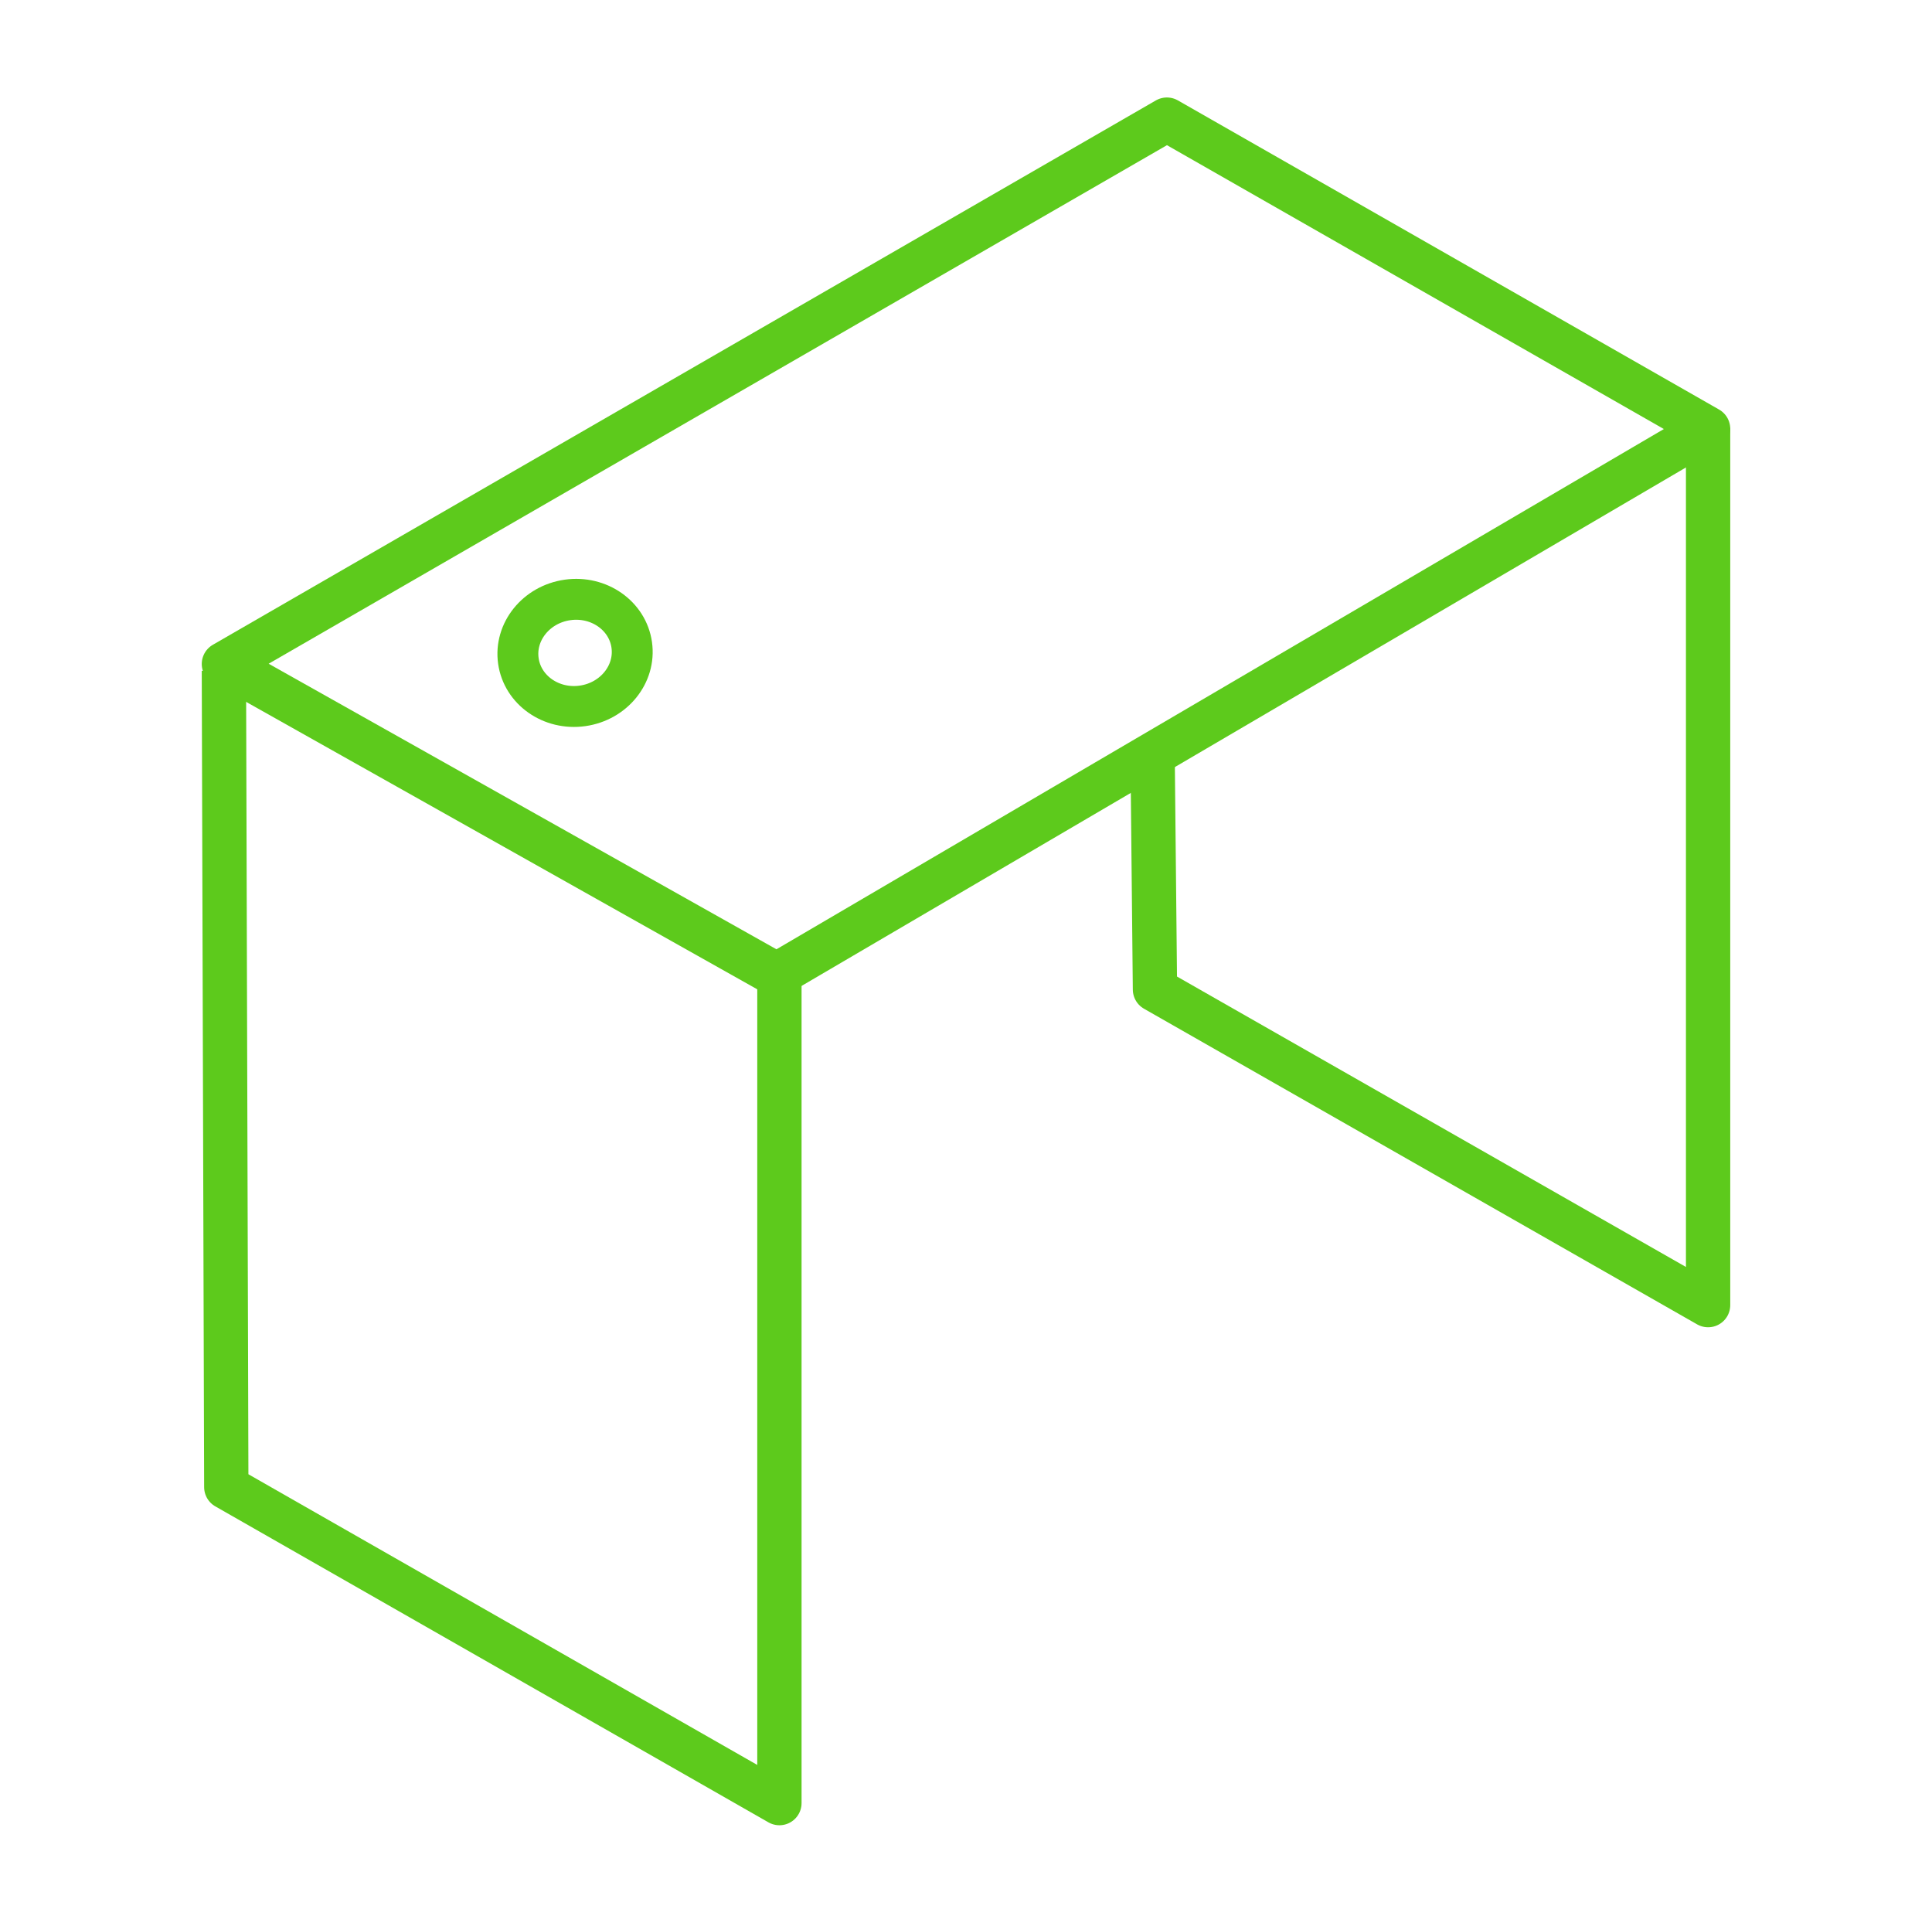
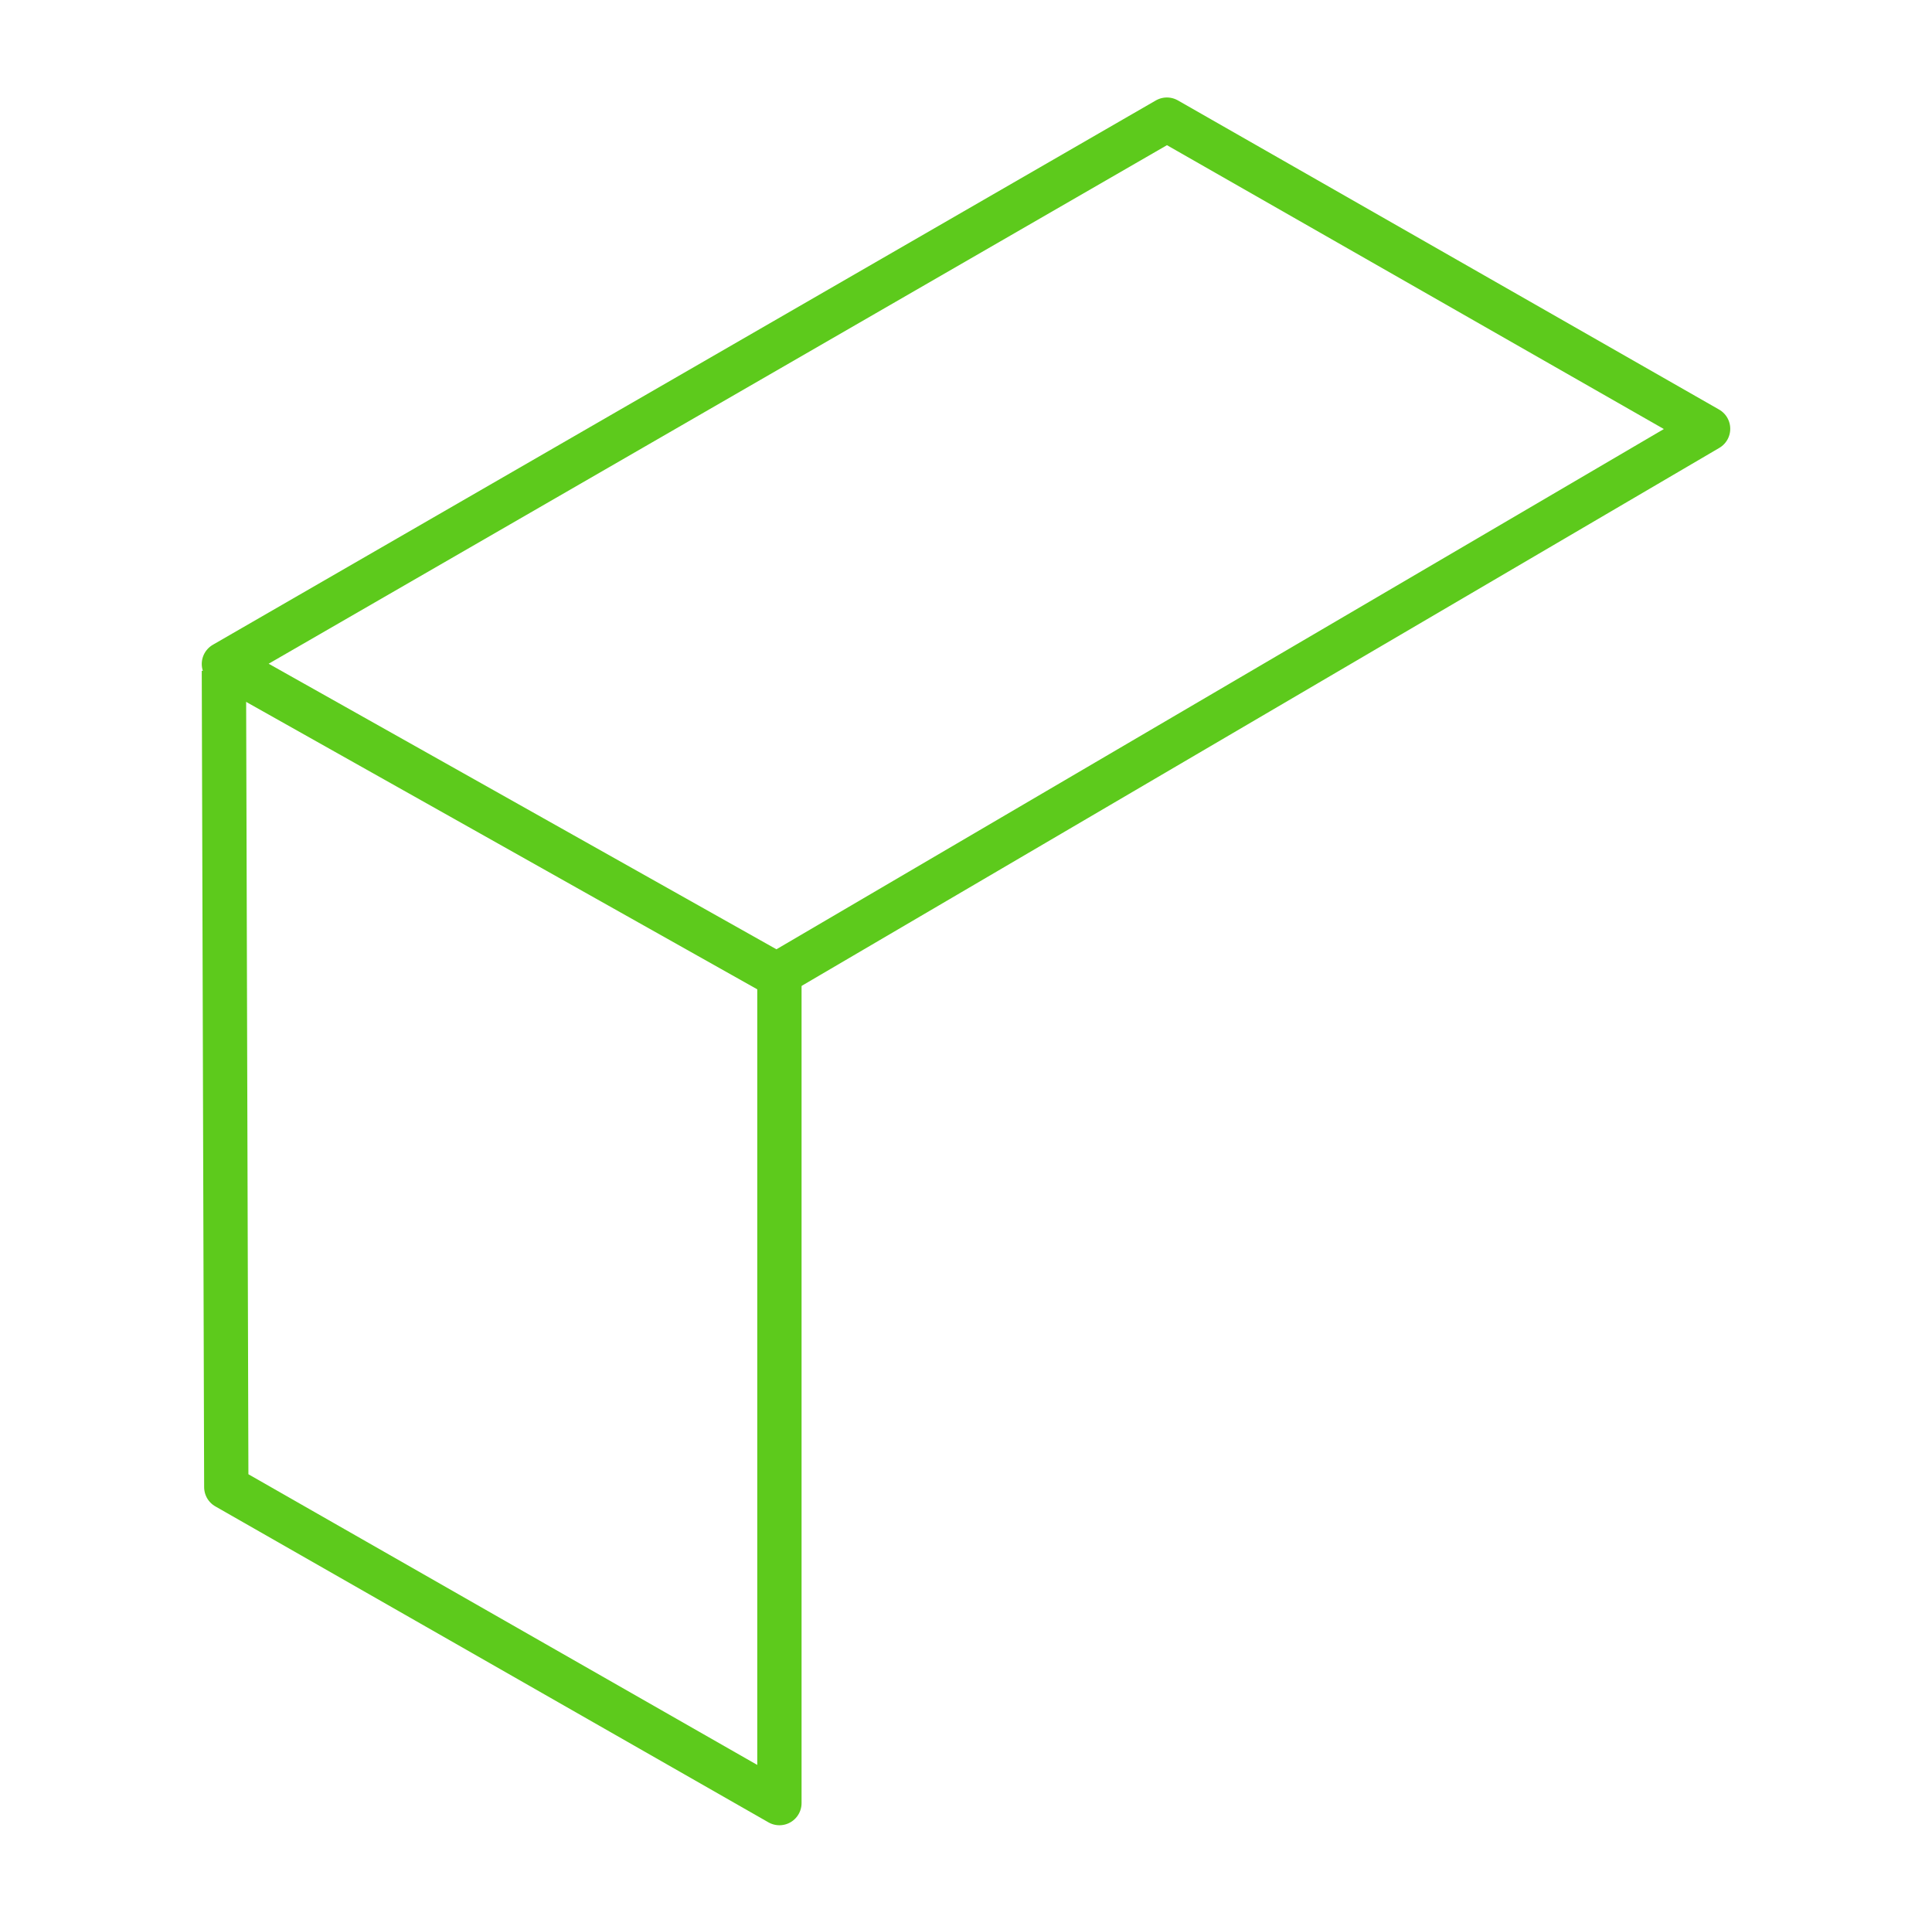
<svg xmlns="http://www.w3.org/2000/svg" id="Warstwa_1" data-name="Warstwa 1" viewBox="0 0 56.69 56.41">
  <defs>
    <style>.cls-1,.cls-2,.cls-3{fill:none;stroke:#5dca1c;stroke-linejoin:round;}.cls-1,.cls-2{stroke-width:1.3px;}.cls-2,.cls-3{stroke-linecap:round;}.cls-3{stroke-width:1.2px;}</style>
  </defs>
  <title>Ikonki_all_konfigurator_zielone_1</title>
  <polyline class="cls-1" points="6.57 19.68 6.64 43.63 22.87 52.9 22.87 28.81" />
-   <polyline class="cls-1" points="33.82 22.13 33.89 29.03 50.12 38.29 50.12 12.55" />
  <polygon class="cls-2" points="34.24 3.51 6.57 19.48 22.79 28.6 50.12 12.58 34.24 3.51" />
-   <ellipse class="cls-3" cx="16.88" cy="19.16" rx="1.68" ry="1.57" transform="matrix(0.99, -0.14, 0.14, 0.99, -2.52, 2.55)" />
</svg>